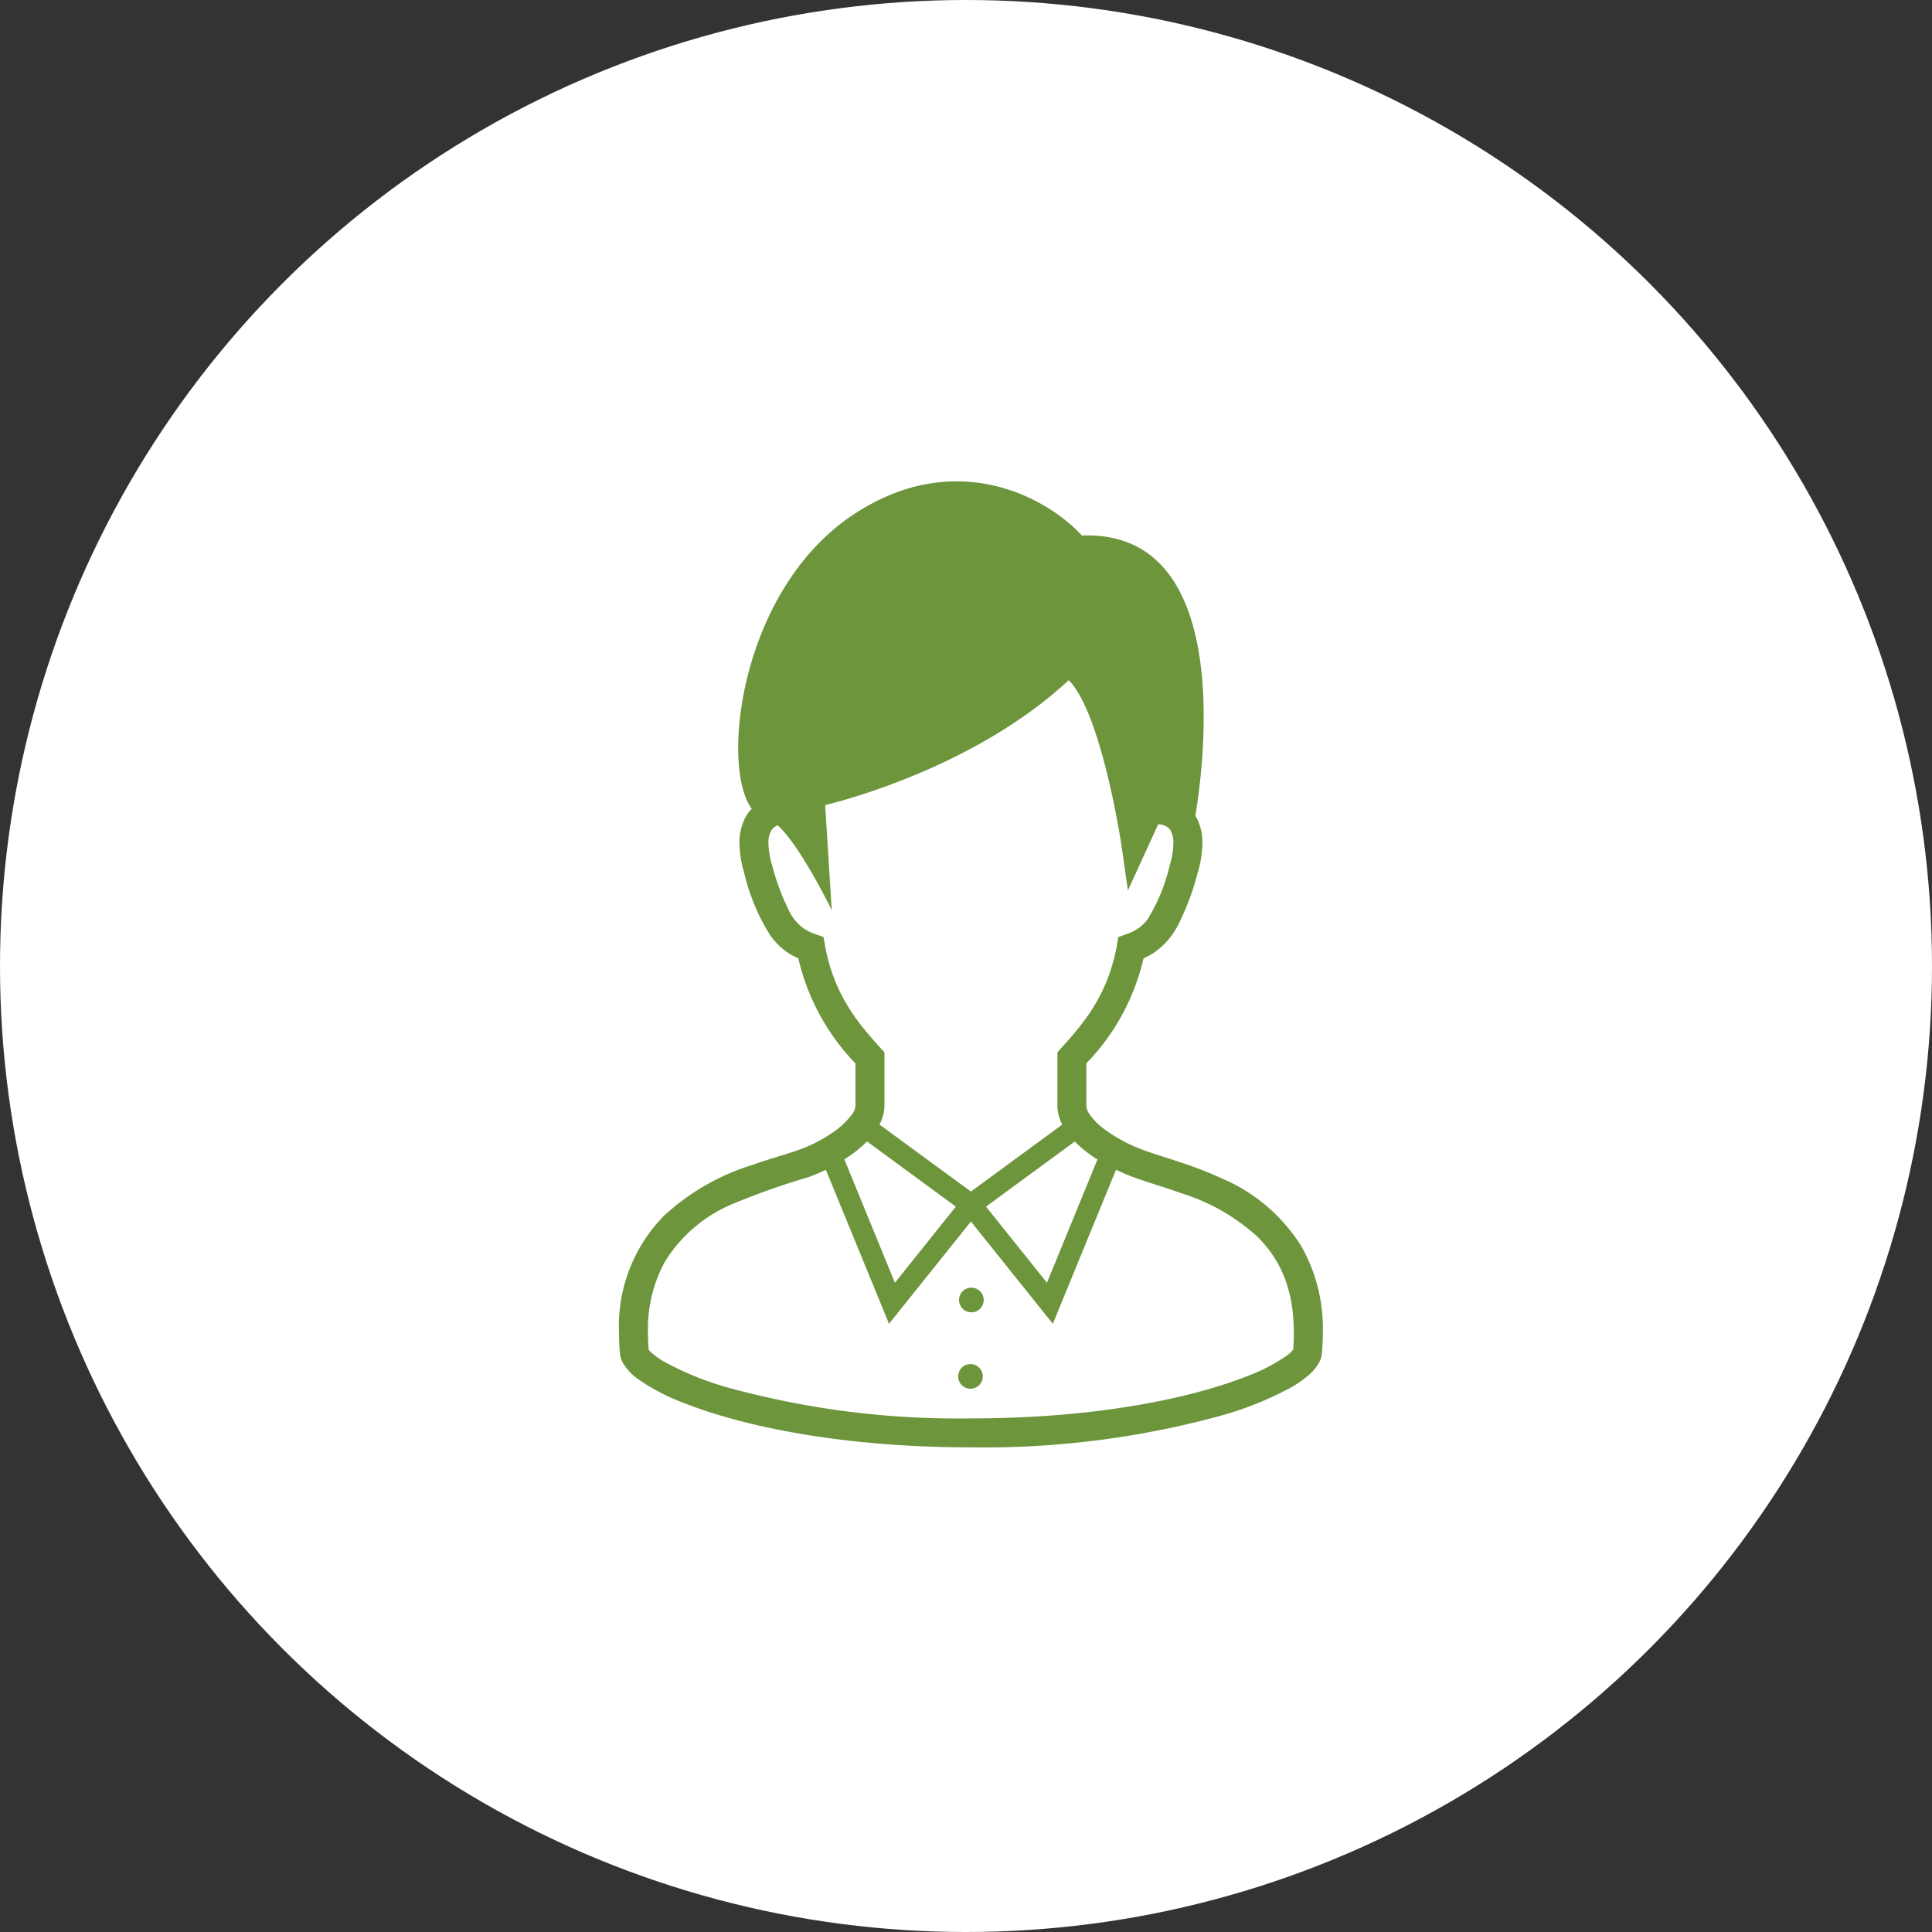
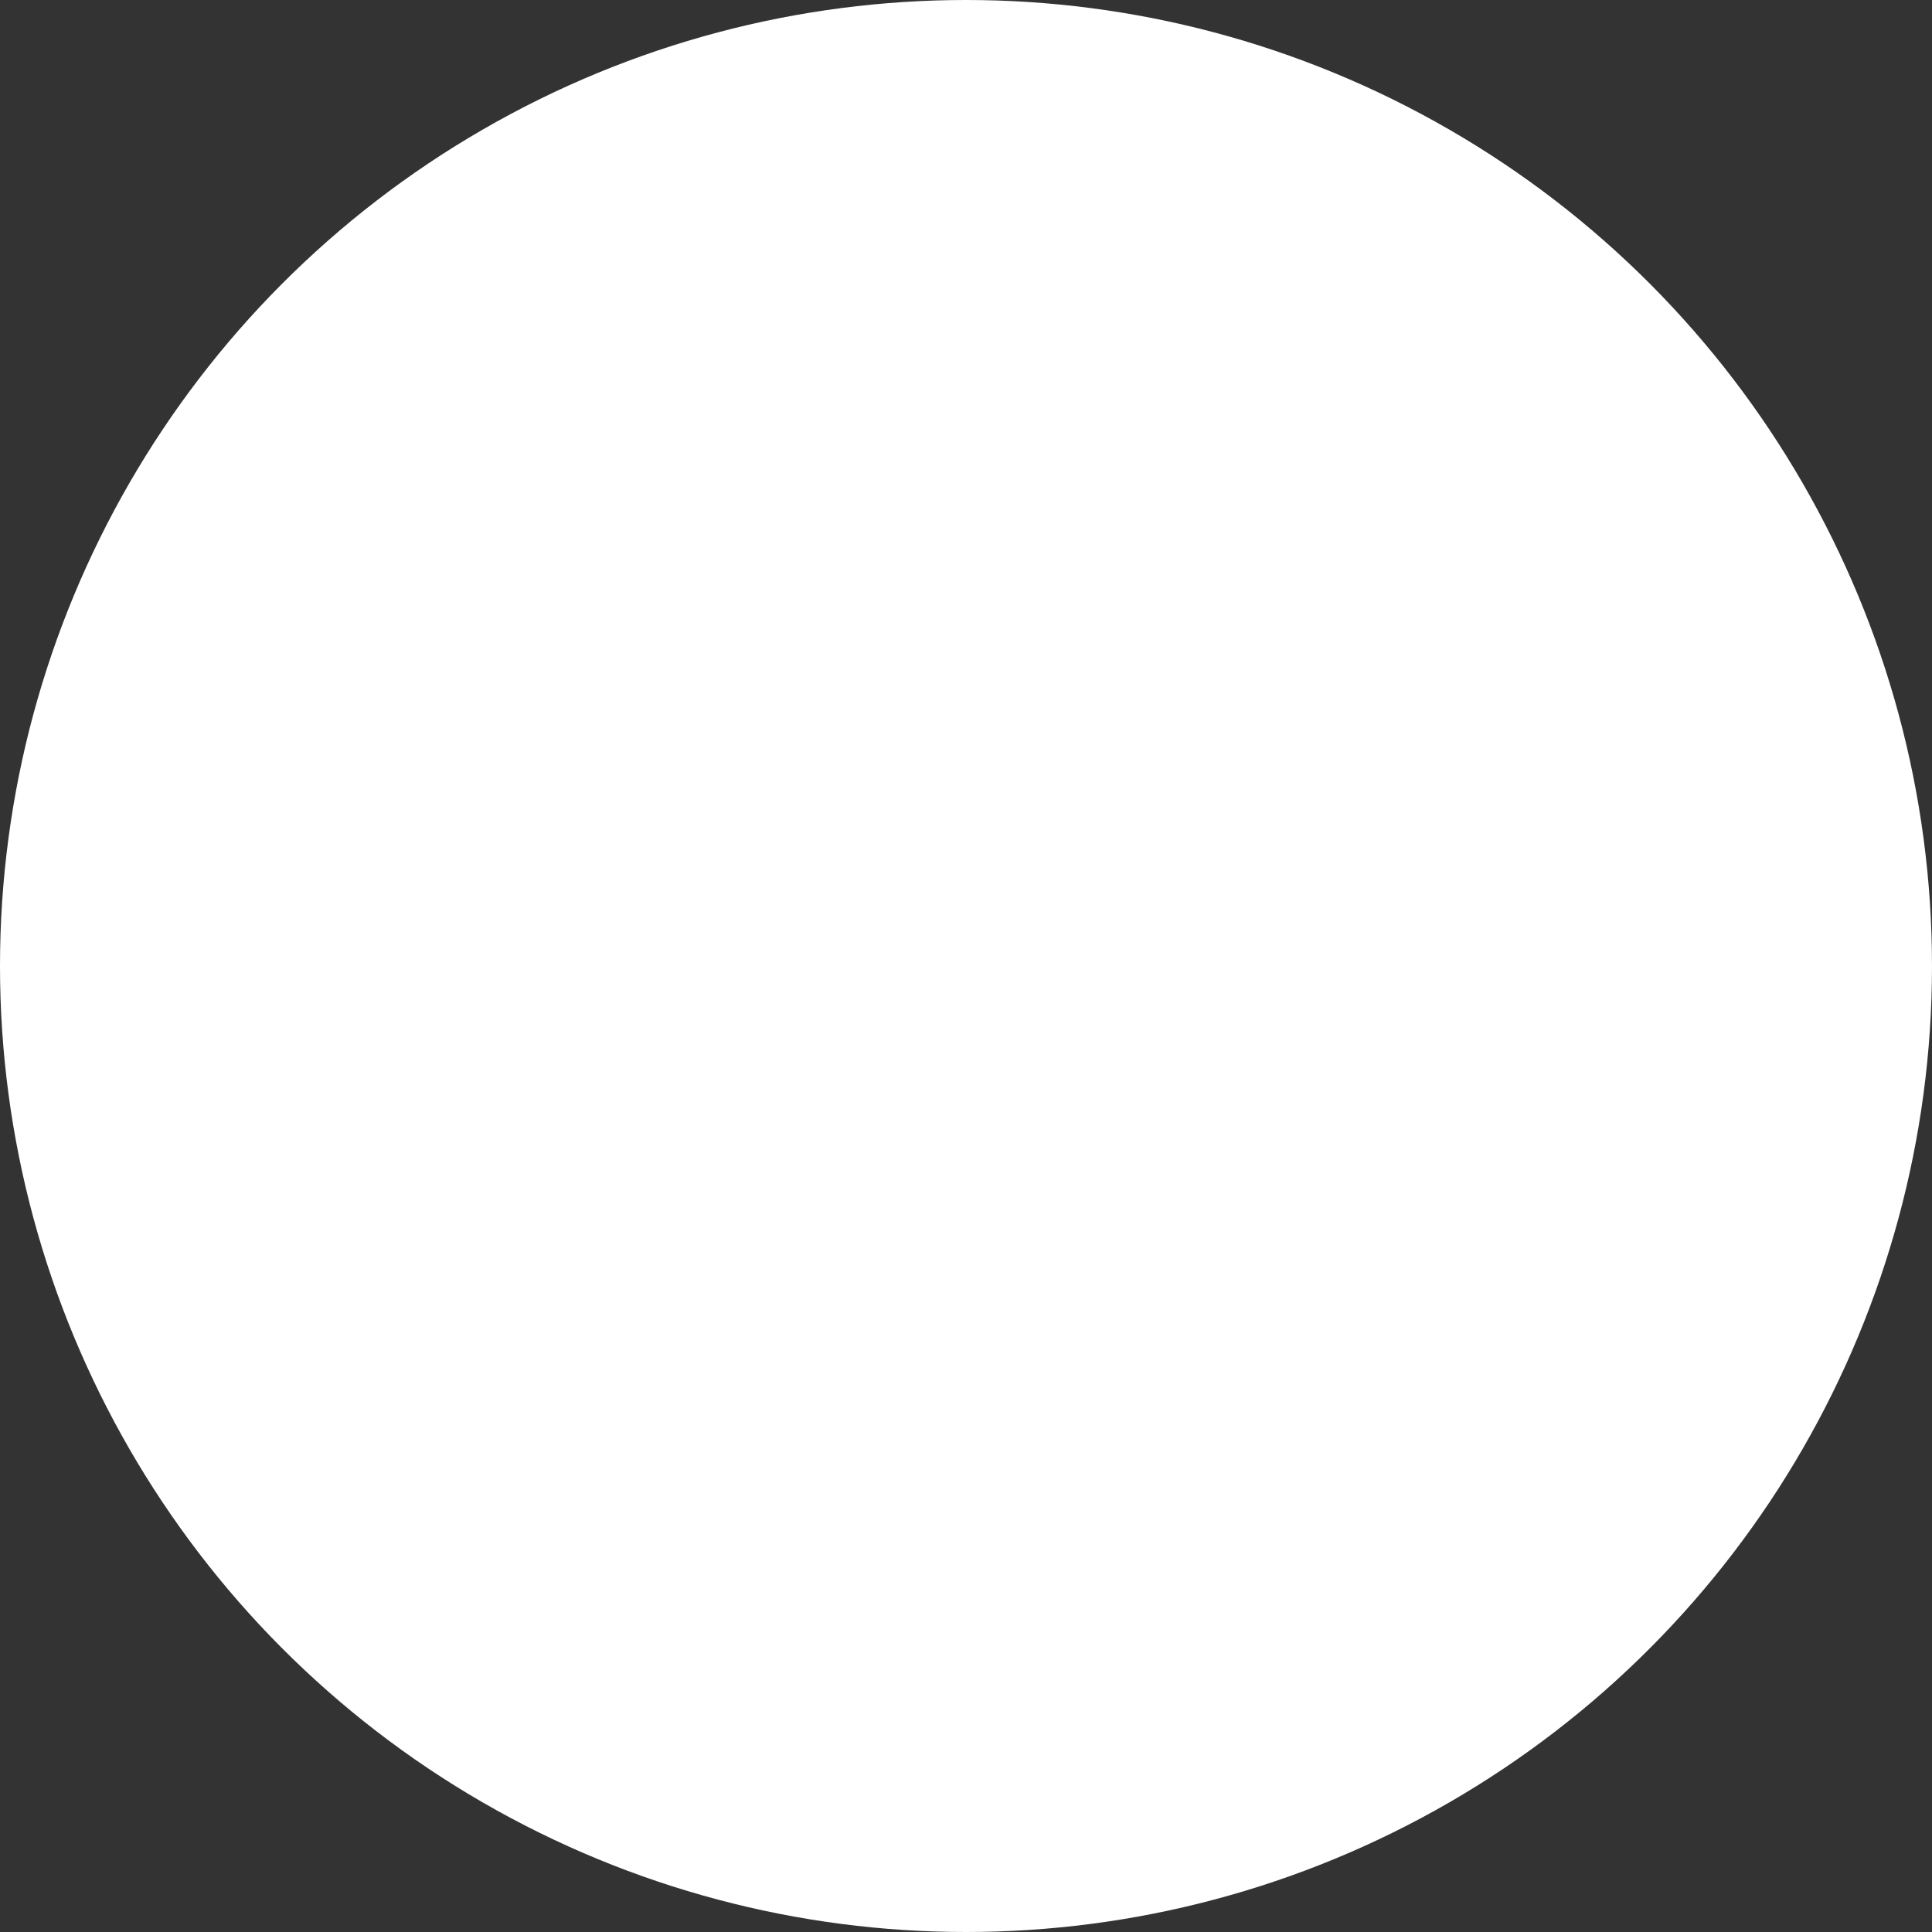
<svg xmlns="http://www.w3.org/2000/svg" id="icn_infection02.svg" width="200" height="200" viewBox="0 0 200 200">
  <rect x="0" y="0" width="200" height="200" fill="#333333" stroke="none" />
  <defs>
    <style>
      .cls-1 {
        fill: #fff;
      }

      .cls-2 {
        fill-opacity: 0;
      }

      .cls-3 {
        fill: #6c953c;
        fill-rule: evenodd;
      }
    </style>
  </defs>
  <circle id="楕円形_1" data-name="楕円形 1" class="cls-1" cx="100" cy="100" r="100" />
  <g id="a">
    <rect id="長方形_613" data-name="長方形 613" class="cls-2" x="50" y="50" width="100" height="100" />
-     <path id="シェイプ_616" data-name="シェイプ 616" class="cls-3" d="M1352.72,5212.02a18.046,18.046,0,0,0-8.4-7.1c-3.1-1.43-6.17-2.19-8.02-2.89a16.006,16.006,0,0,1-4.19-2.3,6.329,6.329,0,0,1-1.29-1.34,1.656,1.656,0,0,1-.36-0.94v-4.37a23.091,23.091,0,0,0,5.92-10.88,7.328,7.328,0,0,0,1.19-.65,7.92,7.92,0,0,0,2.45-2.92,26.81,26.81,0,0,0,1.96-5.27,11.292,11.292,0,0,0,.49-3.06,5.475,5.475,0,0,0-.61-2.66,1.127,1.127,0,0,0-.12-0.18c0.85-5.07,4.15-29.63-11.74-29.02-3.75-4.08-13.29-9.18-23.85-2.04-11.54,7.81-13.6,25.91-10.33,30.32a4.038,4.038,0,0,0-.67.92,5.589,5.589,0,0,0-.6,2.66,11.234,11.234,0,0,0,.49,3.06,21.056,21.056,0,0,0,2.69,6.46,7.246,7.246,0,0,0,1.72,1.73,7.328,7.328,0,0,0,1.19.65,23.184,23.184,0,0,0,5.92,10.89v4.36a1.782,1.782,0,0,1-.39.95,8.639,8.639,0,0,1-2.32,2.07,15.015,15.015,0,0,1-3.11,1.55c-1.24.44-3.04,0.93-5,1.62a23.787,23.787,0,0,0-9.04,5.25,16.276,16.276,0,0,0-4.62,12.04c0,0.68.03,1.4,0.09,2.13a2.622,2.622,0,0,0,.4,1.17,5.613,5.613,0,0,0,1.52,1.56,21.266,21.266,0,0,0,4.66,2.43c6.01,2.38,16.18,4.6,29.76,4.61a92.817,92.817,0,0,0,25.95-3.3,34.887,34.887,0,0,0,7.18-2.9,10.86,10.86,0,0,0,2.1-1.52,4.642,4.642,0,0,0,.71-0.88,2.579,2.579,0,0,0,.4-1.17q0.09-1.1.09-2.13A17.275,17.275,0,0,0,1352.72,5212.02Zm-21.32-9.12,0.21,0.12-5.23,12.77-6.31-7.88,9.19-6.74A13.051,13.051,0,0,0,1331.4,5202.9Zm-28-22.04-0.15-.86-0.82-.29a5.281,5.281,0,0,1-1.26-.62,4.858,4.858,0,0,1-1.52-1.87,24.182,24.182,0,0,1-1.73-4.68,8.4,8.4,0,0,1-.37-2.24,2.521,2.521,0,0,1,.25-1.25,1.3,1.3,0,0,1,.71-0.61h0.01c2.41,2.23,5.58,8.78,5.58,8.78l-0.68-10.88s14.99-3.41,25.21-12.93c3.41,3.4,5.45,17.01,5.45,17.01l0.68,4.76,3.14-6.86a1.917,1.917,0,0,1,.88.26,1.186,1.186,0,0,1,.44.47,2.64,2.64,0,0,1,.25,1.25,8.4,8.4,0,0,1-.37,2.24,18.811,18.811,0,0,1-2.25,5.54,3.991,3.991,0,0,1-1,1.01,5.281,5.281,0,0,1-1.26.62l-0.82.29-0.15.86c-0.96,5.36-3.73,8.38-5.78,10.65l-0.38.43v5.5a4.4,4.4,0,0,0,.5,1.98l-9.45,6.93-9.47-6.94a4.186,4.186,0,0,0,.52-1.97v-5.5l-0.39-.43C1307.13,5189.24,1304.36,5186.22,1303.4,5180.86Zm3.27,21.27a12.614,12.614,0,0,0,1.08-.97l9.2,6.75-6.31,7.88-5.23-12.77C1305.85,5202.74,1306.27,5202.44,1306.67,5202.13Zm45.2,20.58a3.265,3.265,0,0,1-.72.66,17.873,17.873,0,0,1-3.97,2.06c-5.54,2.21-15.41,4.41-28.67,4.4a89.806,89.806,0,0,1-25.09-3.17,31.467,31.467,0,0,1-6.54-2.63,7.708,7.708,0,0,1-1.5-1.06,1.8,1.8,0,0,1-.23-0.26c-0.05-.62-0.07-1.22-0.07-1.79a14.316,14.316,0,0,1,1.81-7.41,15.081,15.081,0,0,1,7.05-5.92,78.424,78.424,0,0,1,7.8-2.75,16.151,16.151,0,0,0,1.75-.75l6.54,15.95,8.48-10.59,8.48,10.59,6.54-15.95c0.57,0.27,1.15.53,1.72,0.74,1.42,0.53,3.16,1.02,5.01,1.68a21.023,21.023,0,0,1,7.93,4.53c2.19,2.2,3.74,5.17,3.75,9.89C1351.94,5221.49,1351.92,5222.09,1351.87,5222.71Zm-33.4,1.5a1.275,1.275,0,1,1-1.28,1.27A1.28,1.28,0,0,1,1318.47,5224.21Zm0.08-7.91a1.275,1.275,0,1,1-1.27,1.27A1.274,1.274,0,0,1,1318.55,5216.3Z" transform="translate(-1218 -5083)" />
  </g>
</svg>